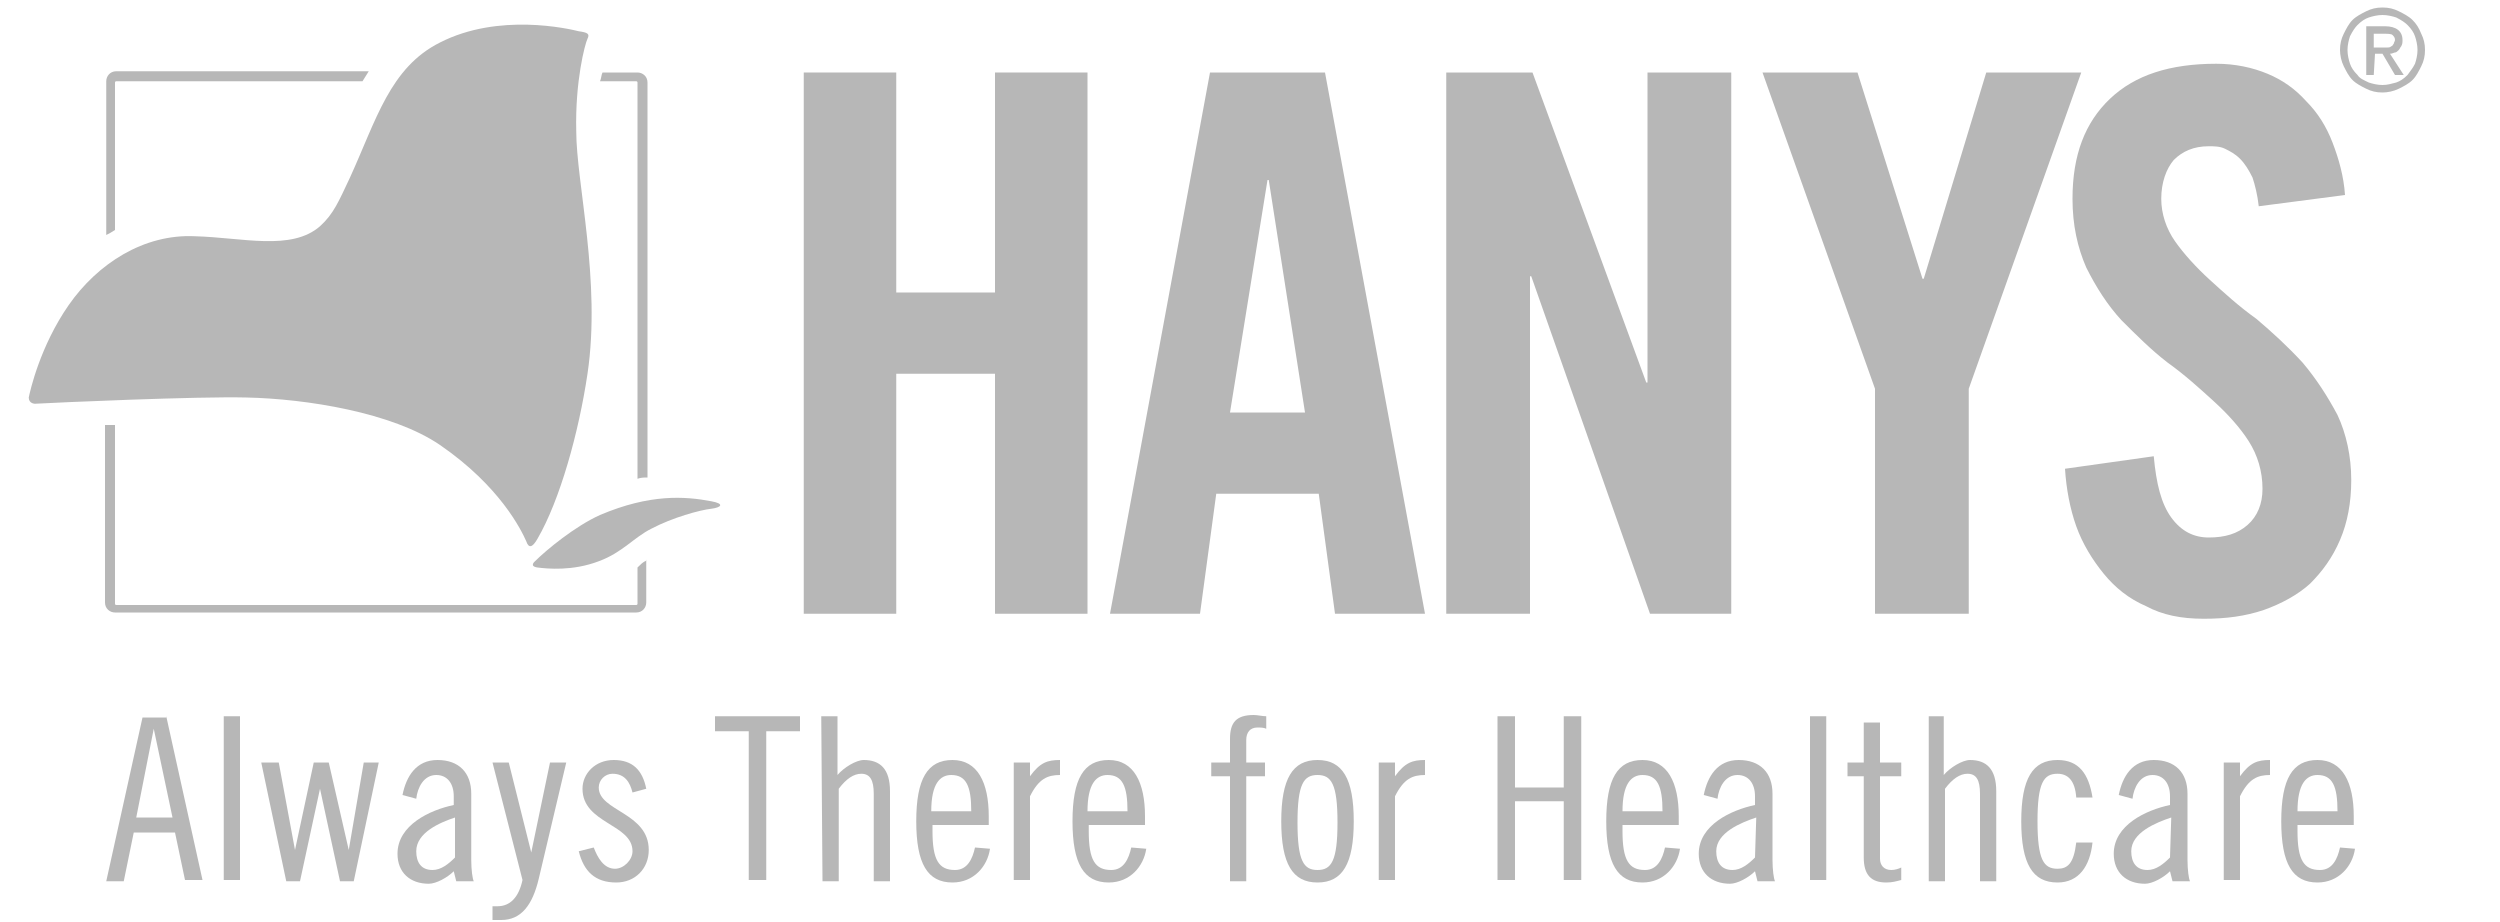
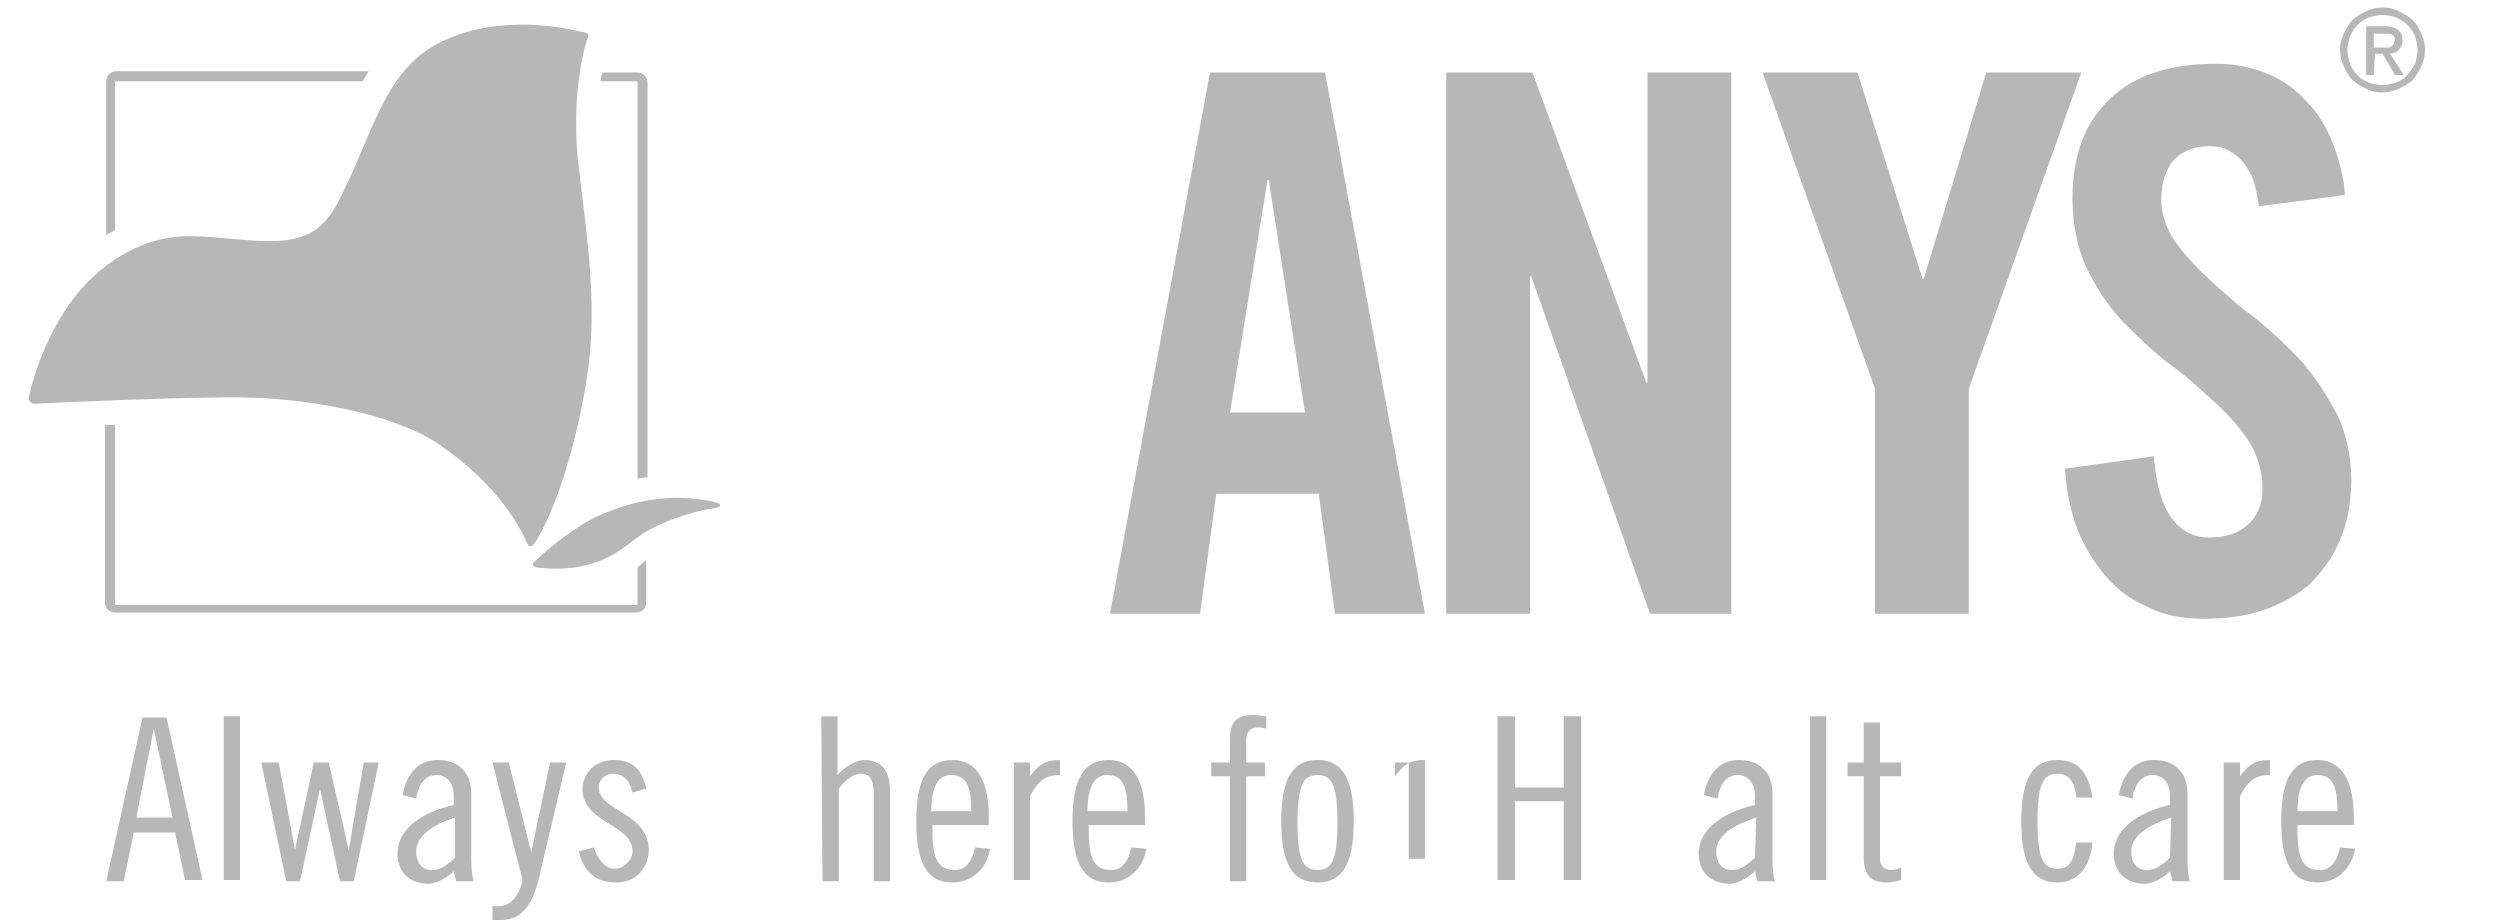
<svg xmlns="http://www.w3.org/2000/svg" version="1.1" id="Layer_1" x="0px" y="0px" viewBox="0 0 200 73.8" style="enable-background:new 0 0 200 73.8;" xml:space="preserve">
  <style type="text/css">
	.st0{fill:#B7B7B7;}
	.st1{fill-rule:evenodd;clip-rule:evenodd;fill:#B7B7B7;}
</style>
  <g>
    <g>
      <g>
        <g>
-           <path class="st0" d="M64.3,49.1V5.8h7.4v17.6h7.9V5.8H87v43.3h-7.4V29.9h-7.9v19.2H64.3z" />
          <path class="st0" d="M96,49.1h-7.2l8-43.3h9.2l8,43.3h-7.2l-1.3-9.6h-8.2L96,49.1z M98.4,33h6l-2.9-18.6h-0.1L98.4,33z" />
          <path class="st0" d="M115.7,49.1V5.8h6.9l9.1,24.8h0.1V5.8h6.7v43.3H132l-9.5-27h-0.1v27H115.7z" />
          <path class="st0" d="M157.4,49.1H150v-18l-9-25.3h7.6l5.2,16.5h0.1l5-16.5h7.6l-9,25.3v18H157.4z" />
          <path class="st0" d="M180.7,16.5c-0.1-0.9-0.3-1.7-0.5-2.3c-0.3-0.6-0.6-1.1-1-1.5s-0.8-0.6-1.2-0.8s-0.9-0.2-1.3-0.2      c-1.2,0-2.1,0.4-2.8,1.1c-0.6,0.7-1,1.8-1,3.1c0,1.2,0.4,2.4,1.1,3.4c0.7,1,1.7,2.1,2.8,3.1s2.3,2.1,3.7,3.1      c1.3,1.1,2.5,2.2,3.7,3.5c1.1,1.3,2,2.7,2.8,4.2c0.7,1.5,1.1,3.3,1.1,5.2c0,1.8-0.3,3.4-0.9,4.8c-0.6,1.4-1.4,2.5-2.4,3.5      c-1,0.9-2.3,1.6-3.7,2.1c-1.5,0.5-3,0.7-4.8,0.7s-3.3-0.3-4.6-1c-1.4-0.6-2.5-1.5-3.4-2.6s-1.7-2.4-2.2-3.8      c-0.5-1.4-0.8-3-0.9-4.6l7.1-1c0.2,2.2,0.6,3.8,1.4,4.9c0.8,1.1,1.8,1.6,3,1.6c1.3,0,2.3-0.3,3.1-1s1.2-1.7,1.2-2.9      c0-1.4-0.4-2.7-1.1-3.8c-0.7-1.1-1.7-2.2-2.8-3.2s-2.3-2.1-3.7-3.1c-1.3-1-2.5-2.2-3.7-3.4c-1.1-1.2-2-2.6-2.8-4.2      c-0.7-1.6-1.1-3.4-1.1-5.5c0-3.5,1-6.1,3-8s4.8-2.8,8.5-2.8c1.5,0,2.9,0.3,4.1,0.8c1.2,0.5,2.2,1.2,3.1,2.2      c0.9,0.9,1.6,2,2.1,3.3s0.9,2.7,1,4.2L180.7,16.5z" />
        </g>
        <g>
          <g>
            <path class="st1" d="M2.8,32.3c1.7-0.1,13.1-0.6,16.9-0.5c4.8,0.1,11.7,1.2,15.5,3.8c4.8,3.3,6.5,6.8,6.9,7.7       c0.2,0.6,0.5,0.5,0.9-0.2c1.8-3.1,3.3-8.5,4-13.2c1.1-7.4-0.9-15.3-0.9-19.4c-0.1-4,0.7-7,0.9-7.4s0-0.5-0.7-0.6       C45.5,2.3,39.9,1,35.2,3.4c-4,2-5.1,6.2-7.2,10.8c-0.9,1.9-1.3,2.9-2.4,3.9c-2.3,2-6.2,0.9-10,0.8c-4.1-0.2-7.8,2.2-10.1,5.5       s-3.1,6.9-3.2,7.4C2.3,32.3,2.8,32.3,2.8,32.3" />
          </g>
        </g>
        <path class="st1" d="M42.8,44.9c0.9-0.9,3.2-2.8,5.2-3.7c4-1.7,6.8-1.5,8.9-1.1c1.1,0.2,0.8,0.5,0,0.6c-0.9,0.1-3.1,0.7-4.8,1.6     c-1.4,0.7-2.3,1.9-4.2,2.6c-2.1,0.8-4.1,0.6-4.9,0.5C42.3,45.3,42.8,44.9,42.8,44.9" />
        <path class="st0" d="M48,6.5h2.9c0,0,0.1,0,0.1,0.1v31.7c0.3-0.1,0.5-0.1,0.8-0.1V6.6c0-0.5-0.4-0.8-0.8-0.8h-2.8     C48.1,6,48.1,6.3,48,6.5z" />
        <path class="st0" d="M51.6,44.9c-0.2,0.1-0.4,0.3-0.6,0.5v2.9c0,0,0,0.1-0.1,0.1H9.3c0,0-0.1,0-0.1-0.1V34c-0.3,0-0.5,0-0.8,0     v14.2c0,0.5,0.4,0.8,0.8,0.8h41.7c0.5,0,0.8-0.4,0.8-0.8v-3.5C51.7,44.8,51.7,44.9,51.6,44.9z" />
        <path class="st0" d="M9.2,18.4V6.6c0,0,0-0.1,0.1-0.1H29c0.2-0.3,0.3-0.5,0.5-0.8H9.3c-0.5,0-0.8,0.4-0.8,0.8v12.3     C8.7,18.7,8.9,18.6,9.2,18.4z" />
      </g>
      <g>
        <path class="st0" d="M13.3,57.3l2.9,13.1h-1.4L14,66.6h-3.3l-0.8,3.9H8.5l2.9-13.1h1.9C13.3,57.4,13.3,57.3,13.3,57.3z      M10.9,65.4h2.9l-1.5-7.1l0,0L10.9,65.4z" />
        <path class="st0" d="M17.9,57.3h1.3v13.1h-1.3V57.3z" />
        <path class="st0" d="M22.3,61l1.3,7l0,0l1.5-7h1.2l1.6,7l0,0l1.2-7h1.2l-2,9.5h-1.1l-1.6-7.4l0,0L24,70.5h-1.1l-2-9.5H22.3z" />
        <path class="st0" d="M32.2,63.6c0.3-1.5,1.1-2.8,2.8-2.8s2.7,1,2.7,2.7v5.3c0,0.8,0.1,1.5,0.2,1.7h-1.4l-0.2-0.8     c-0.5,0.5-1.4,1-2,1c-1.5,0-2.5-0.9-2.5-2.4c0-2.3,2.6-3.5,4.5-3.9v-0.7c0-1-0.5-1.7-1.4-1.7c-1,0-1.5,1-1.6,1.9L32.2,63.6z      M36.4,65.4c-1.2,0.4-3.1,1.2-3.1,2.7c0,0.9,0.4,1.5,1.3,1.5c0.7,0,1.3-0.5,1.8-1V65.4z" />
        <path class="st0" d="M40.7,61l1.8,7.2l0,0L44,61h1.3l-2.2,9.3c-0.5,2.1-1.4,3.3-3,3.3h-0.7v-1.1h0.4c1,0,1.7-0.7,2-2.1L39.4,61     H40.7z" />
        <path class="st0" d="M50.6,63.4c-0.2-0.8-0.6-1.5-1.6-1.5c-0.6,0-1.1,0.5-1.1,1.1c0,1.9,4,2,4,5c0,1.5-1.1,2.6-2.6,2.6     c-1.7,0-2.6-0.9-3-2.5l1.2-0.3c0.3,0.8,0.8,1.7,1.7,1.7c0.7,0,1.4-0.7,1.4-1.4c0-2.2-4-2.2-4-5c0-1.2,1-2.3,2.5-2.3     s2.3,0.8,2.6,2.3L50.6,63.4z" />
-         <path class="st0" d="M64,57.3v1.2h-2.7v11.9h-1.4V58.5h-2.7v-1.2H64z" />
        <path class="st0" d="M65.7,57.3H67V62c0.5-0.6,1.5-1.2,2.1-1.2c1.3,0,2.1,0.7,2.1,2.5v7.2h-1.3v-7c0-1.1-0.3-1.6-1-1.6     c-0.6,0-1.2,0.4-1.8,1.2v7.4h-1.3L65.7,57.3L65.7,57.3z" />
        <path class="st0" d="M74.6,66v0.5c0,2.3,0.5,3.1,1.8,3.1c1,0,1.4-0.9,1.6-1.8l1.2,0.1c-0.2,1.4-1.3,2.7-3,2.7     c-2,0-2.9-1.5-2.9-4.9s0.9-4.9,2.9-4.9s2.9,1.8,2.9,4.5V66H74.6z M77.7,64.9c0-2-0.4-2.9-1.6-2.9c-0.9,0-1.6,0.7-1.6,2.9H77.7z" />
        <path class="st0" d="M81.1,61h1.3v1.1l0,0c0.8-1.1,1.4-1.3,2.4-1.3V62c-1,0-1.7,0.3-2.4,1.7v6.7h-1.3V61z" />
        <path class="st0" d="M87.1,66v0.5c0,2.3,0.5,3.1,1.8,3.1c1,0,1.4-0.9,1.6-1.8l1.2,0.1c-0.2,1.4-1.3,2.7-3,2.7     c-2,0-2.9-1.5-2.9-4.9s0.9-4.9,2.9-4.9s2.9,1.8,2.9,4.5V66H87.1z M90.2,64.9c0-2-0.4-2.9-1.6-2.9c-0.9,0-1.6,0.7-1.6,2.9H90.2z" />
        <path class="st0" d="M96.9,61h1.5v-1.9c0-1.3,0.5-1.9,1.9-1.9c0.3,0,0.7,0.1,1,0.1v1c-0.2-0.1-0.5-0.1-0.7-0.1     c-0.6,0-0.9,0.4-0.9,1V61h1.5v1.1h-1.5v8.4h-1.3v-8.4h-1.5V61z" />
        <path class="st0" d="M105.4,60.8c2,0,2.9,1.5,2.9,4.9c0,3.4-0.9,4.9-2.9,4.9s-2.9-1.5-2.9-4.9C102.5,62.3,103.4,60.8,105.4,60.8z      M105.4,69.6c1.1,0,1.6-0.7,1.6-3.8c0-3.1-0.5-3.8-1.6-3.8s-1.6,0.7-1.6,3.8C103.8,68.9,104.3,69.6,105.4,69.6z" />
-         <path class="st0" d="M110.3,61h1.3v1.1l0,0c0.8-1.1,1.4-1.3,2.4-1.3V62c-1,0-1.7,0.3-2.4,1.7v6.7h-1.3V61z" />
+         <path class="st0" d="M110.3,61h1.3v1.1l0,0c0.8-1.1,1.4-1.3,2.4-1.3V62v6.7h-1.3V61z" />
        <path class="st0" d="M121.2,57.3V63h3.9v-5.7h1.4v13.1h-1.4v-6.3h-3.9v6.3h-1.4V57.3H121.2z" />
-         <path class="st0" d="M129.8,66v0.5c0,2.3,0.5,3.1,1.8,3.1c1,0,1.4-0.9,1.6-1.8l1.2,0.1c-0.2,1.4-1.3,2.7-3,2.7     c-2,0-2.9-1.5-2.9-4.9s0.9-4.9,2.9-4.9s2.9,1.8,2.9,4.5V66H129.8z M133,64.9c0-2-0.4-2.9-1.6-2.9c-0.9,0-1.6,0.7-1.6,2.9H133z" />
        <path class="st0" d="M136.3,63.6c0.3-1.5,1.1-2.8,2.8-2.8s2.7,1,2.7,2.7v5.3c0,0.8,0.1,1.5,0.2,1.7h-1.4l-0.2-0.8     c-0.5,0.5-1.4,1-2,1c-1.5,0-2.5-0.9-2.5-2.4c0-2.3,2.6-3.5,4.5-3.9v-0.7c0-1-0.5-1.7-1.4-1.7c-1,0-1.5,1-1.6,1.9L136.3,63.6z      M140.5,65.4c-1.2,0.4-3.2,1.2-3.2,2.7c0,0.9,0.4,1.5,1.3,1.5c0.7,0,1.3-0.5,1.8-1L140.5,65.4L140.5,65.4z" />
        <path class="st0" d="M144.8,57.3h1.3v13.1h-1.3V57.3z" />
        <path class="st0" d="M147.8,61h1.3v-3.2h1.3V61h1.7v1.1h-1.7v6.6c0,0.5,0.3,0.9,0.9,0.9c0.3,0,0.6-0.1,0.8-0.2v1     c-0.4,0.1-0.7,0.2-1.2,0.2c-1.2,0-1.8-0.6-1.8-2v-6.5h-1.3V61z" />
-         <path class="st0" d="M154.2,57.3h1.3V62c0.5-0.6,1.5-1.2,2.1-1.2c1.3,0,2.1,0.7,2.1,2.5v7.2h-1.3v-7c0-1.1-0.3-1.6-1-1.6     c-0.6,0-1.2,0.4-1.8,1.2v7.4h-1.3V57.3H154.2z" />
        <path class="st0" d="M166.1,63.8c-0.1-1.4-0.7-1.9-1.5-1.9c-1.1,0-1.6,0.7-1.6,3.8s0.5,3.8,1.6,3.8c0.8,0,1.3-0.4,1.5-2.1h1.3     c-0.2,1.9-1.1,3.2-2.8,3.2c-2,0-2.9-1.5-2.9-4.9s0.9-4.9,2.9-4.9c1.7,0,2.5,1.1,2.8,3C167.4,63.8,166.1,63.8,166.1,63.8z" />
        <path class="st0" d="M169.5,63.6c0.3-1.5,1.1-2.8,2.8-2.8s2.7,1,2.7,2.7v5.3c0,0.8,0.1,1.5,0.2,1.7h-1.4l-0.2-0.8     c-0.5,0.5-1.4,1-2,1c-1.5,0-2.5-0.9-2.5-2.4c0-2.3,2.6-3.5,4.5-3.9v-0.7c0-1-0.5-1.7-1.4-1.7c-1,0-1.5,1-1.6,1.9L169.5,63.6z      M173.7,65.4c-1.2,0.4-3.2,1.2-3.2,2.7c0,0.9,0.4,1.5,1.3,1.5c0.7,0,1.3-0.5,1.8-1L173.7,65.4L173.7,65.4z" />
        <path class="st0" d="M177.9,61h1.3v1.1l0,0c0.8-1.1,1.4-1.3,2.4-1.3V62c-1,0-1.7,0.3-2.4,1.7v6.7h-1.3V61z" />
        <path class="st0" d="M183.8,66v0.5c0,2.3,0.5,3.1,1.8,3.1c1,0,1.4-0.9,1.6-1.8l1.2,0.1c-0.2,1.4-1.3,2.7-3,2.7     c-2,0-2.9-1.5-2.9-4.9s0.9-4.9,2.9-4.9s2.9,1.8,2.9,4.5V66H183.8z M187,64.9c0-2-0.4-2.9-1.6-2.9c-0.9,0-1.6,0.7-1.6,2.9H187z" />
      </g>
    </g>
  </g>
  <g>
    <path class="st0" d="M190.6,7.4c-0.5,0-0.9-0.1-1.3-0.3c-0.4-0.2-0.8-0.4-1.1-0.7c-0.3-0.3-0.5-0.7-0.7-1.1s-0.3-0.9-0.3-1.3   c0-0.5,0.1-0.9,0.3-1.3s0.4-0.8,0.7-1.1s0.7-0.5,1.1-0.7c0.4-0.2,0.8-0.3,1.3-0.3s0.9,0.1,1.3,0.3c0.4,0.2,0.8,0.4,1.1,0.7   s0.5,0.6,0.7,1.1c0.2,0.4,0.3,0.8,0.3,1.3s-0.1,0.9-0.3,1.3s-0.4,0.8-0.7,1.1c-0.3,0.3-0.7,0.5-1.1,0.7   C191.5,7.3,191,7.4,190.6,7.4z M190.6,6.8c0.4,0,0.7-0.1,1.1-0.2c0.3-0.1,0.6-0.3,0.9-0.6c0.2-0.3,0.4-0.5,0.6-0.9   c0.1-0.3,0.2-0.7,0.2-1.1s-0.1-0.8-0.2-1.1c-0.1-0.3-0.3-0.6-0.6-0.9c-0.2-0.2-0.5-0.4-0.9-0.6c-0.3-0.1-0.7-0.2-1.1-0.2   c-0.4,0-0.8,0.1-1.1,0.2s-0.6,0.3-0.9,0.6c-0.2,0.2-0.4,0.5-0.6,0.9c-0.1,0.3-0.2,0.7-0.2,1.1s0.1,0.8,0.2,1.1   c0.1,0.3,0.3,0.6,0.6,0.9c0.2,0.3,0.5,0.4,0.9,0.6C189.8,6.7,190.2,6.8,190.6,6.8z M189.9,6h-0.6V2.1h1.5c0.9,0,1.4,0.4,1.4,1.1   c0,0.2,0,0.3-0.1,0.5C192,3.8,192,3.9,191.9,4s-0.2,0.2-0.3,0.2s-0.2,0.1-0.4,0.1l1.1,1.7h-0.7l-1-1.7H190L189.9,6L189.9,6z    M189.9,3.8h0.6c0.2,0,0.3,0,0.5,0c0.1,0,0.2,0,0.3-0.1c0.1,0,0.1-0.1,0.2-0.2c0-0.1,0.1-0.2,0.1-0.3c0-0.2-0.1-0.3-0.2-0.4   c-0.1-0.1-0.4-0.1-0.7-0.1h-0.8L189.9,3.8L189.9,3.8z" />
  </g>
</svg>